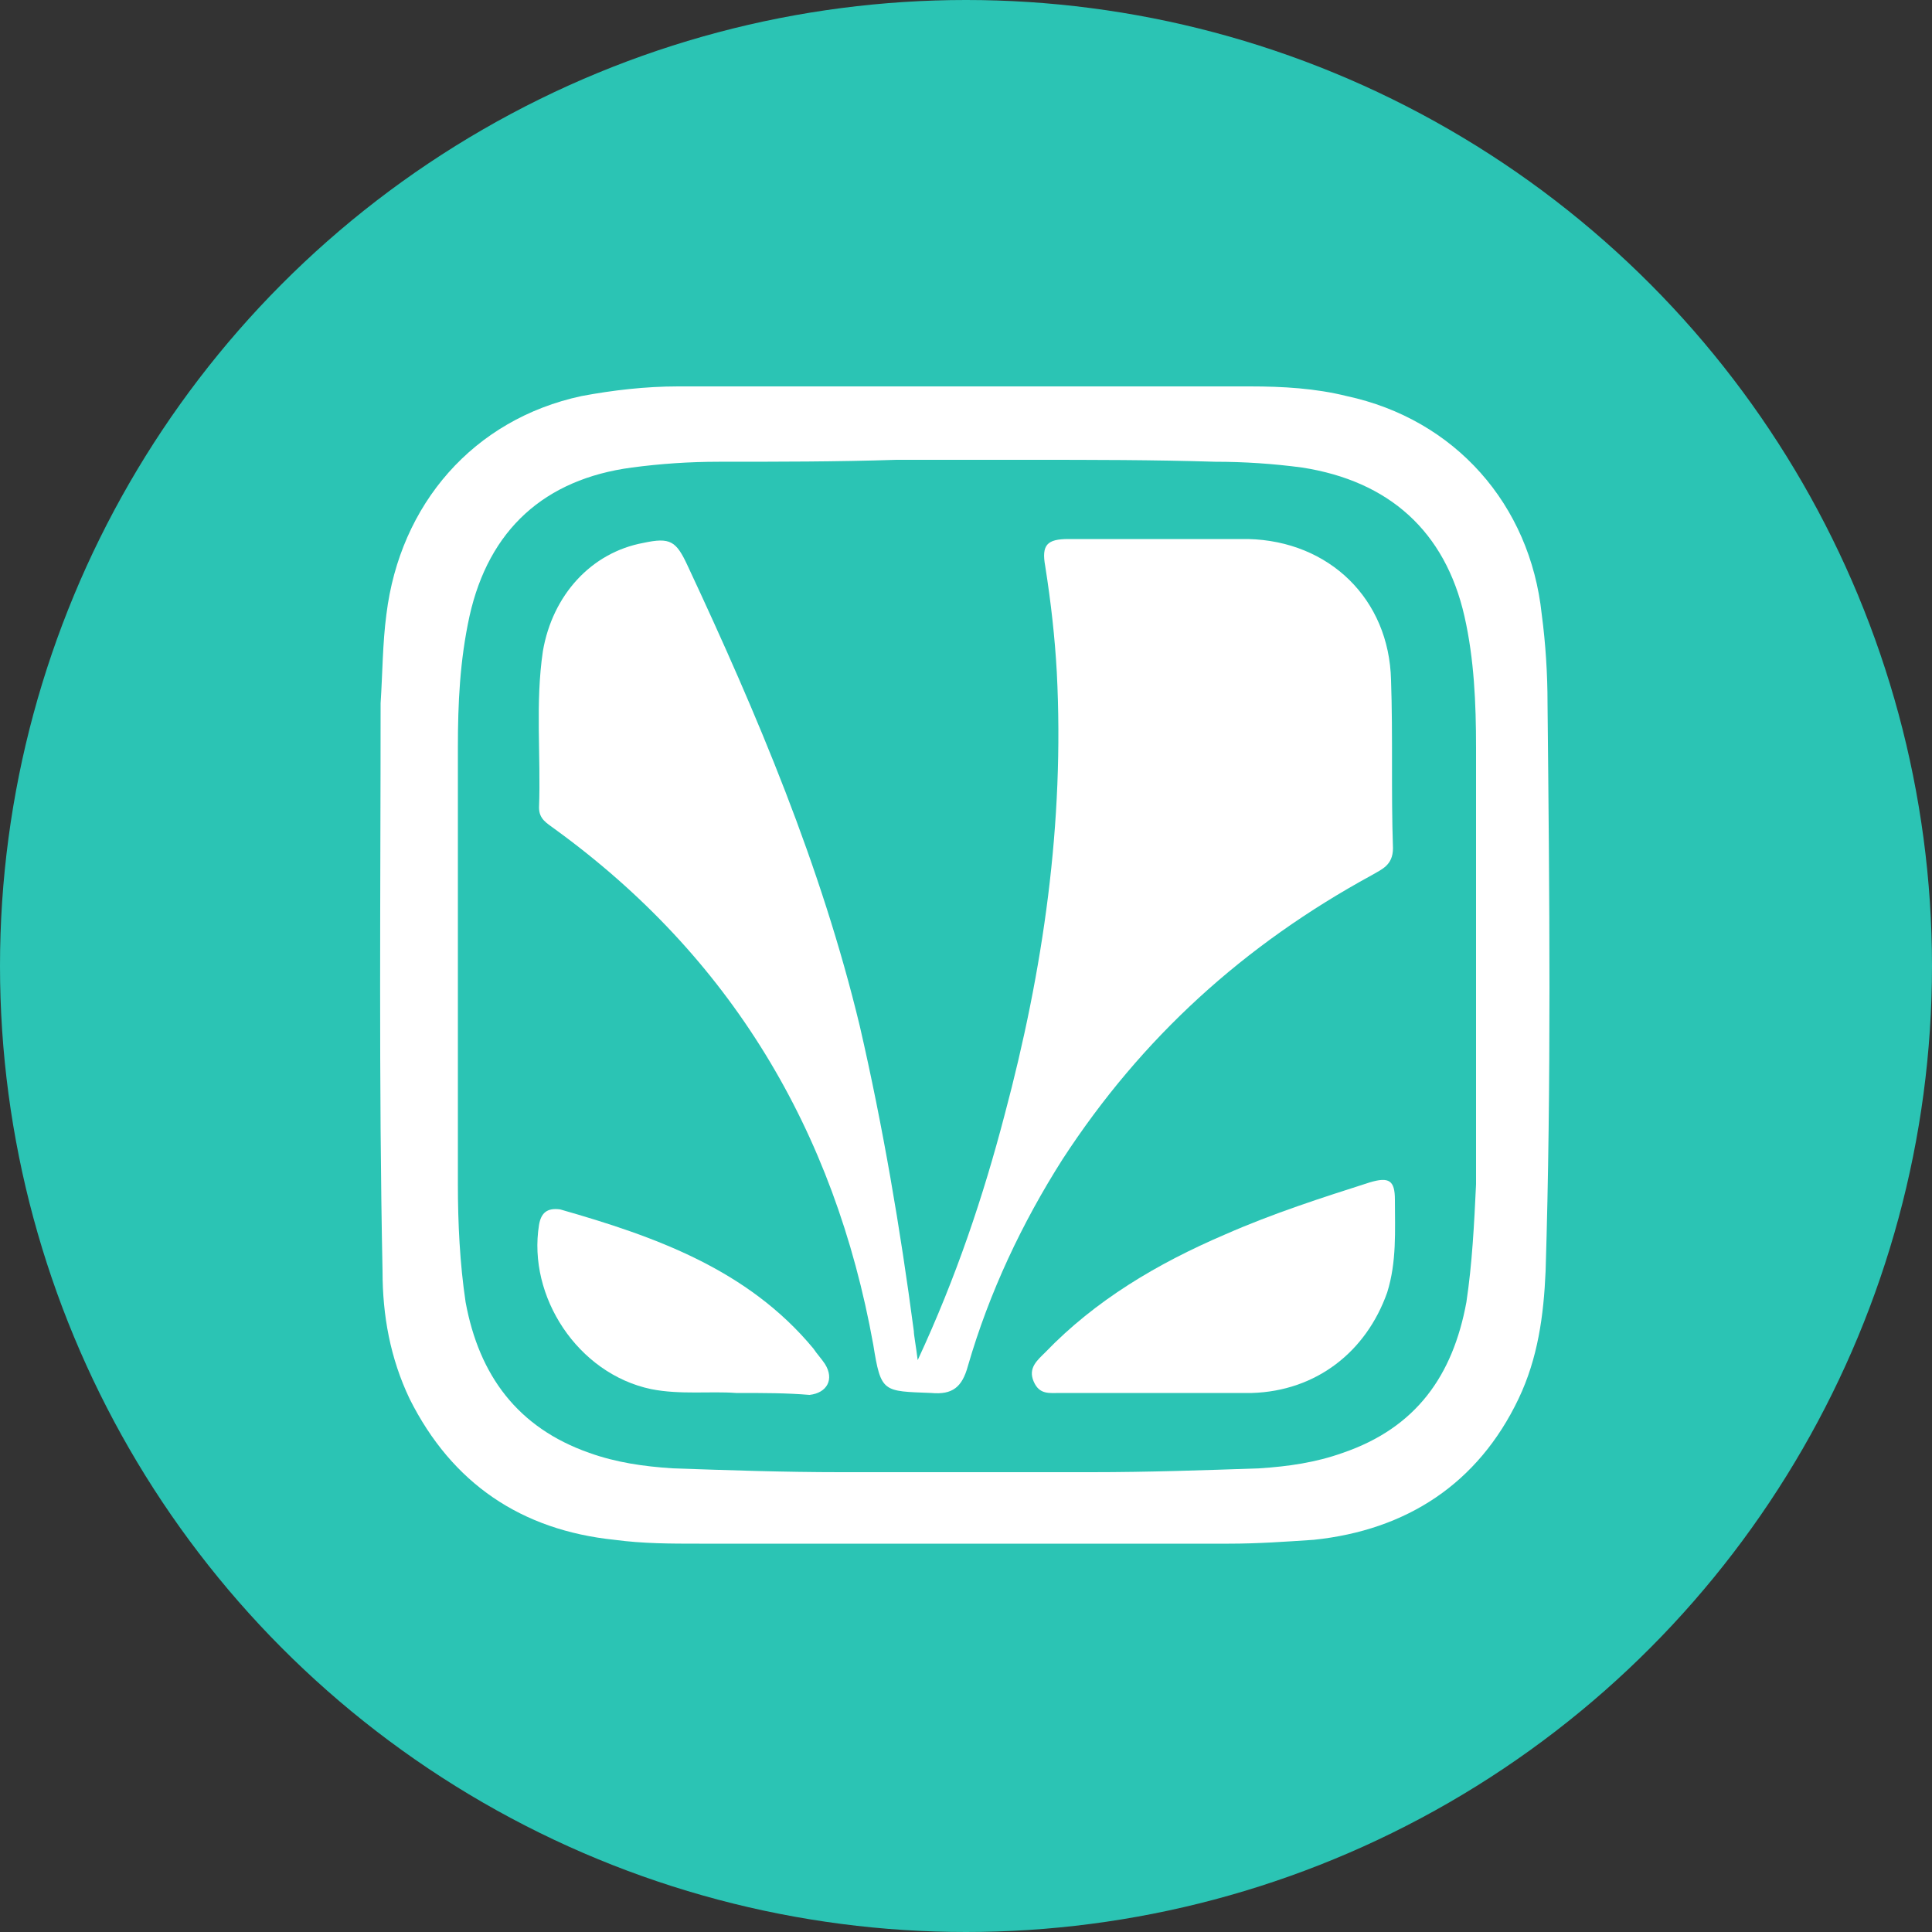
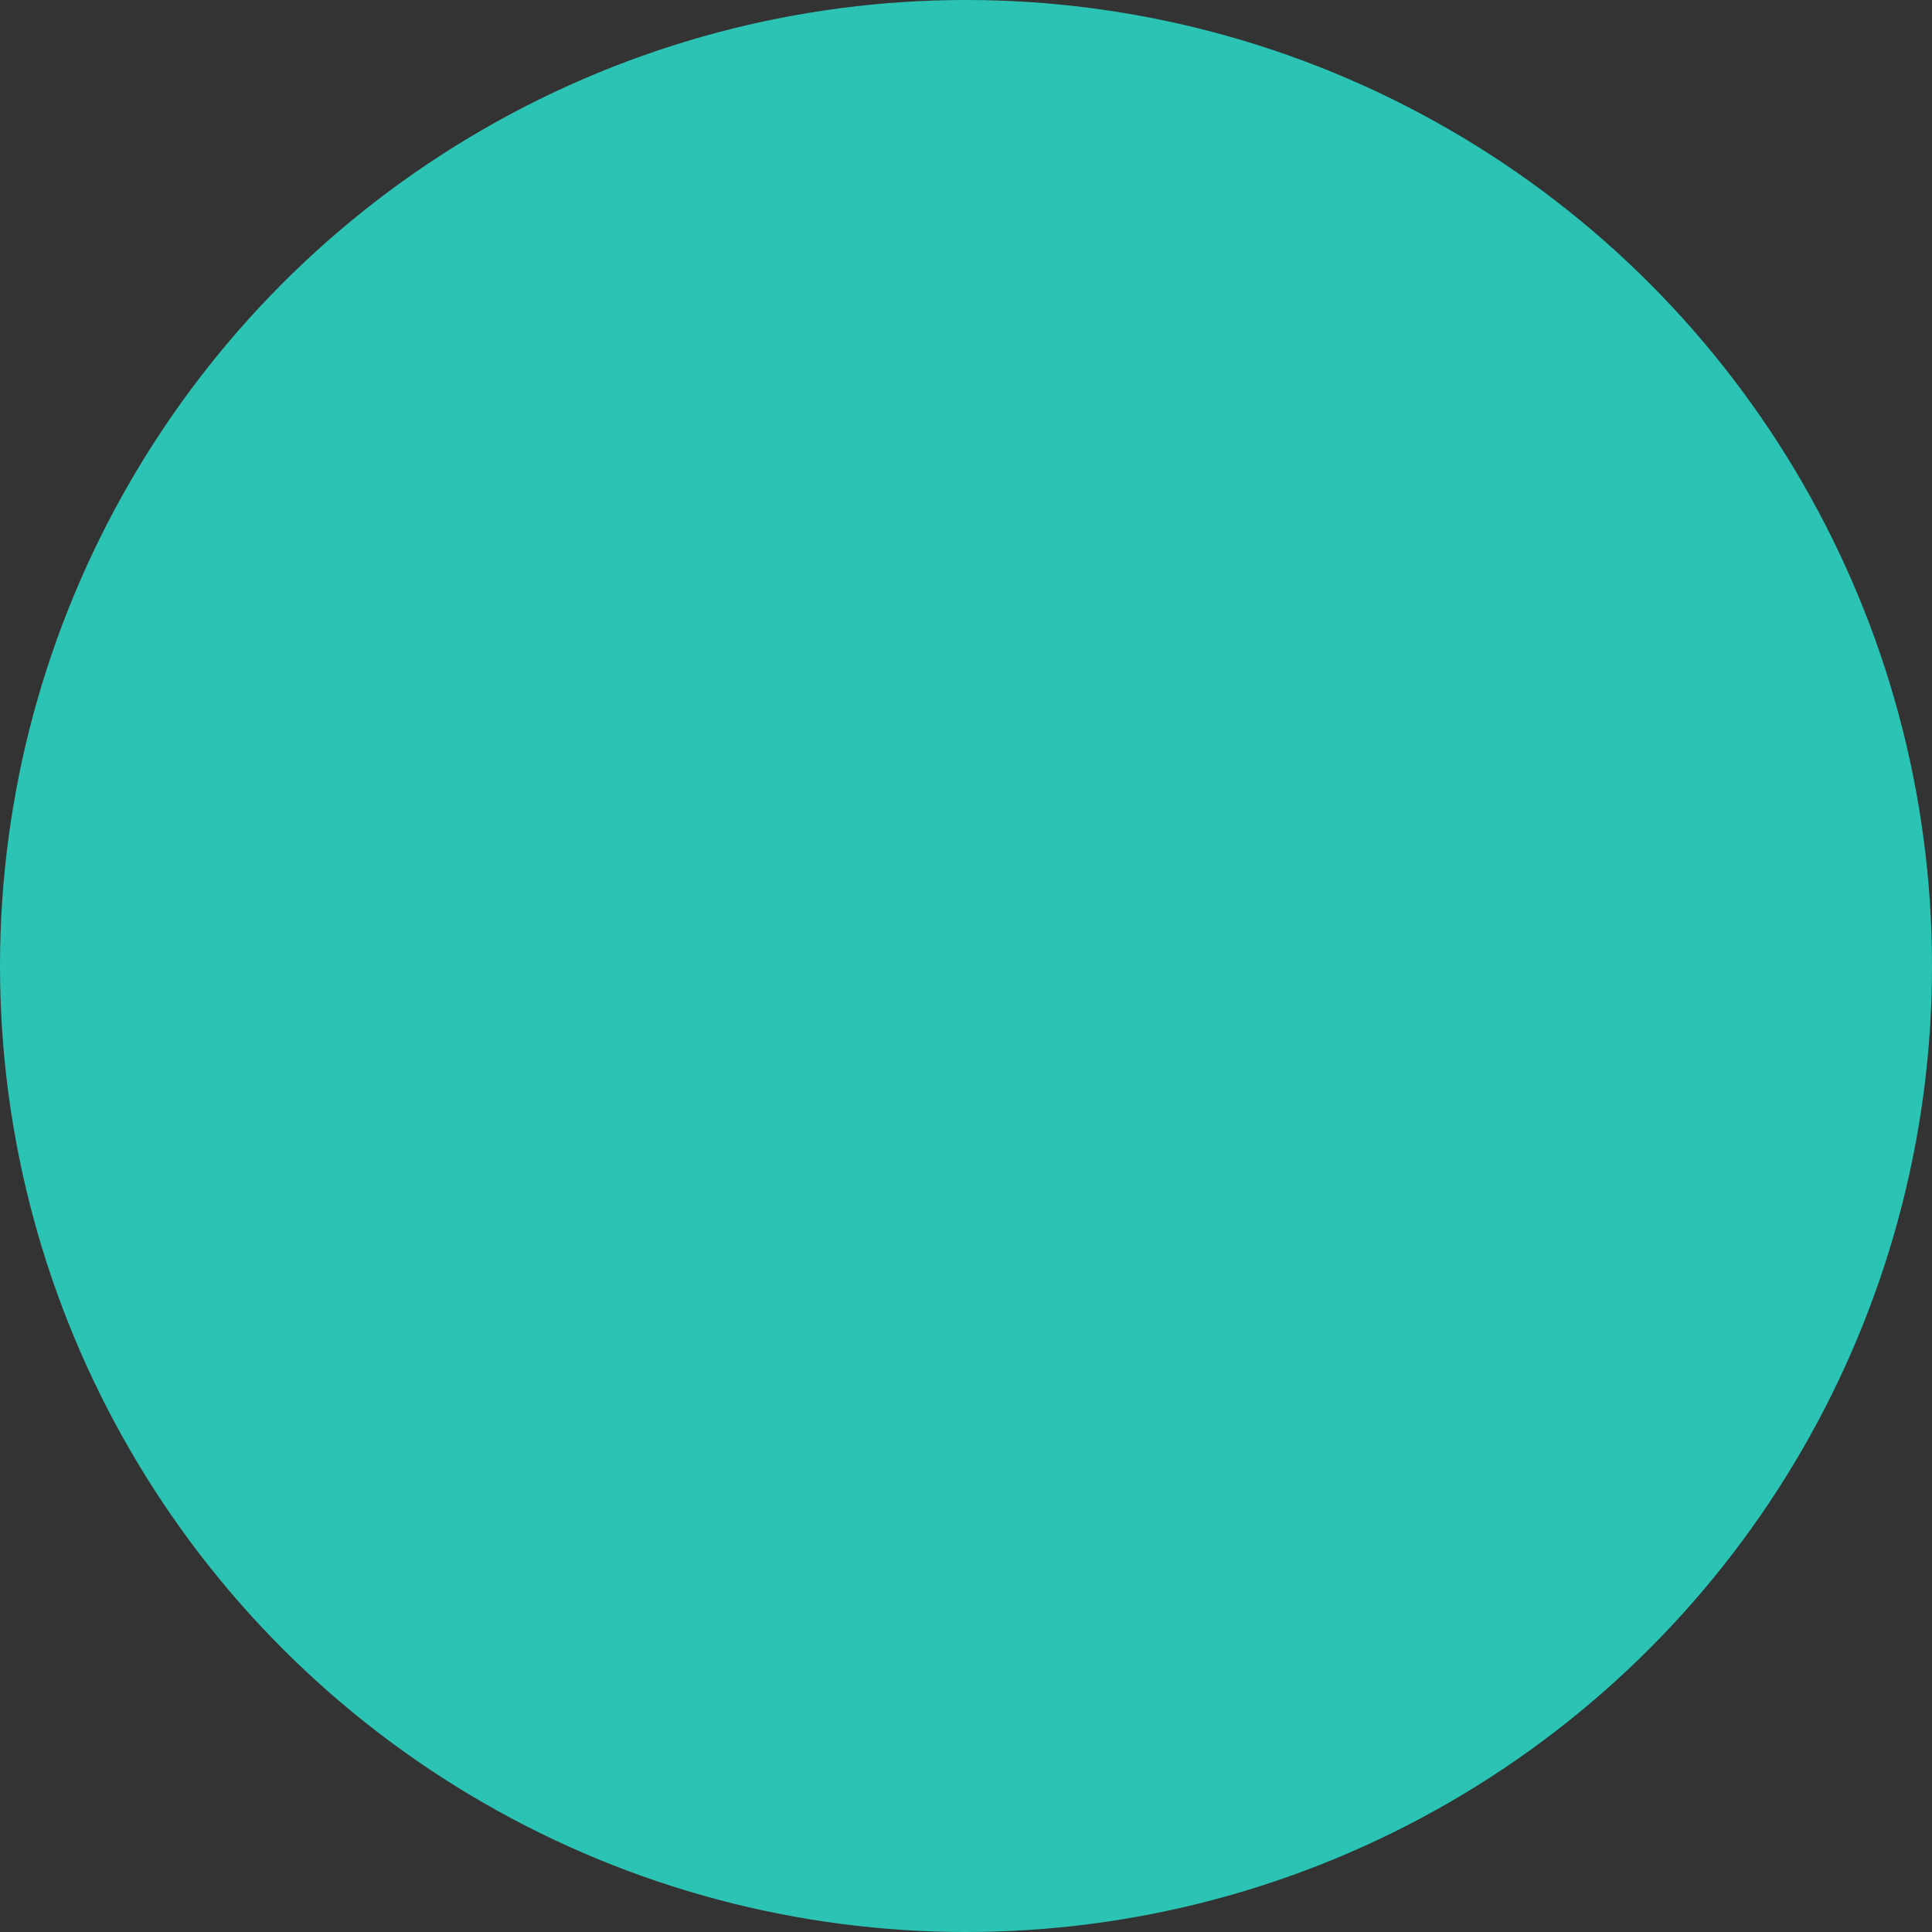
<svg xmlns="http://www.w3.org/2000/svg" version="1.1" id="Calque_1" x="0px" y="0px" viewBox="0 0 100 100" style="enable-background:new 0 0 100 100;" xml:space="preserve">
  <rect x="0" y="0" width="100" height="100" fill="#333333" stroke="none" />
  <style type="text/css">
	.st0{fill:#2BC4B4;}
	.st1{fill:#FFFFFF;}
</style>
  <circle class="st0" cx="50" cy="50" r="50" />
  <g>
    <g>
-       <path class="st1" d="M47.5,70.4c2-4.3,3.4-8.5,4.5-12.7c2-7.5,3.1-15.1,2.7-22.9c-0.1-1.8-0.3-3.6-0.6-5.5    c-0.2-1.1,0.1-1.4,1.2-1.4c3.1,0,6.2,0,9.3,0c4.2,0.1,7.3,3.1,7.4,7.3c0.1,2.9,0,5.8,0.1,8.7c0,0.9-0.6,1.1-1.1,1.4    c-6.6,3.6-11.9,8.4-16,14.7c-2.1,3.3-3.8,6.9-4.9,10.7c-0.3,1.1-0.8,1.5-1.9,1.4c-2.5-0.1-2.6,0-3-2.5c-2-11.1-7.4-20.1-16.5-26.7    c-0.4-0.3-0.8-0.5-0.8-1.1c0.1-2.7-0.2-5.4,0.2-8.1c0.5-2.9,2.5-5.1,5.2-5.6c1.4-0.3,1.7-0.1,2.3,1.2c3.6,7.7,6.9,15.5,8.9,23.8    c1.2,5.2,2.1,10.5,2.8,15.8C47.3,69.1,47.4,69.6,47.5,70.4z" />
-       <path class="st1" d="M59.8,72.1c-1.6,0-3.3,0-4.9,0c-0.6,0-1.1,0.1-1.4-0.6c-0.3-0.7,0.2-1.1,0.6-1.5c2.6-2.7,5.8-4.6,9.3-6.1    c2.5-1.1,5-1.9,7.5-2.7c1-0.3,1.3-0.1,1.3,0.9c0,1.6,0.1,3.2-0.4,4.8c-1.1,3.1-3.7,5.1-7,5.2C63.1,72.1,61.4,72.1,59.8,72.1    C59.8,72.1,59.8,72.1,59.8,72.1z" />
-       <path class="st1" d="M38.1,72.1c-1.3-0.1-2.9,0.1-4.4-0.2c-3.8-0.8-6.4-4.8-5.8-8.5c0.1-0.6,0.4-0.9,1.1-0.8    c4.9,1.4,9.7,3.1,13.1,7.2c0.2,0.3,0.4,0.5,0.6,0.8c0.5,0.8,0.1,1.5-0.8,1.6C40.7,72.1,39.6,72.1,38.1,72.1z" />
-     </g>
-     <path class="st1" d="M80.1,36.4c0-1.5-0.1-3.1-0.3-4.6c-0.6-5.7-4.5-10.1-10.1-11.3c-1.6-0.4-3.3-0.5-5-0.5c-2.8,0-5.5,0-8.3,0v0   c-7.1,0-14.2,0-21.3,0c-1.7,0-3.4,0.2-5,0.5c-5.6,1.2-9.4,5.6-10.1,11.3c-0.2,1.5-0.2,3.1-0.3,4.6c0,9.8-0.1,19.6,0.1,29.4   c0,2.3,0.4,4.5,1.4,6.6c2.2,4.4,5.8,6.8,10.6,7.3c1.5,0.2,2.9,0.2,4.4,0.2c3.8,0,7.6,0,11.4,0c5.3,0,10.6,0,16,0   c1.5,0,2.9-0.1,4.4-0.2c4.8-0.5,8.5-2.9,10.6-7.3c1-2.1,1.3-4.3,1.4-6.6C80.3,56.1,80.2,46.2,80.1,36.4z M75.9,67.4   c-0.7,3.8-2.6,6.5-6.4,7.8c-1.4,0.5-2.8,0.7-4.3,0.8c-2.9,0.1-5.8,0.2-8.7,0.2v0c-2.4,0-4.8,0-7.1,0c-2,0-3.9,0-5.9,0v0   c-2.9,0-5.8-0.1-8.7-0.2c-1.5-0.1-2.9-0.3-4.3-0.8c-3.7-1.3-5.7-4-6.4-7.8c-0.3-2-0.4-4.1-0.4-6.1c0-7.5,0-15.1,0-22.6   c0-2.3,0.1-4.5,0.6-6.8c1-4.5,3.9-7.1,8.4-7.7c1.5-0.2,3-0.3,4.5-0.3c3.1,0,6.1,0,9.2-0.1c2,0,4.1,0,6.1,0c0.3,0,0.5,0,0.8,0   c3.2,0,6.4,0,9.6,0.1c1.5,0,3,0.1,4.5,0.3c4.5,0.7,7.4,3.3,8.4,7.7c0.5,2.2,0.6,4.5,0.6,6.8c0,7.5,0,15.1,0,22.6   C76.3,63.4,76.2,65.4,75.9,67.4z" />
+       </g>
  </g>
</svg>